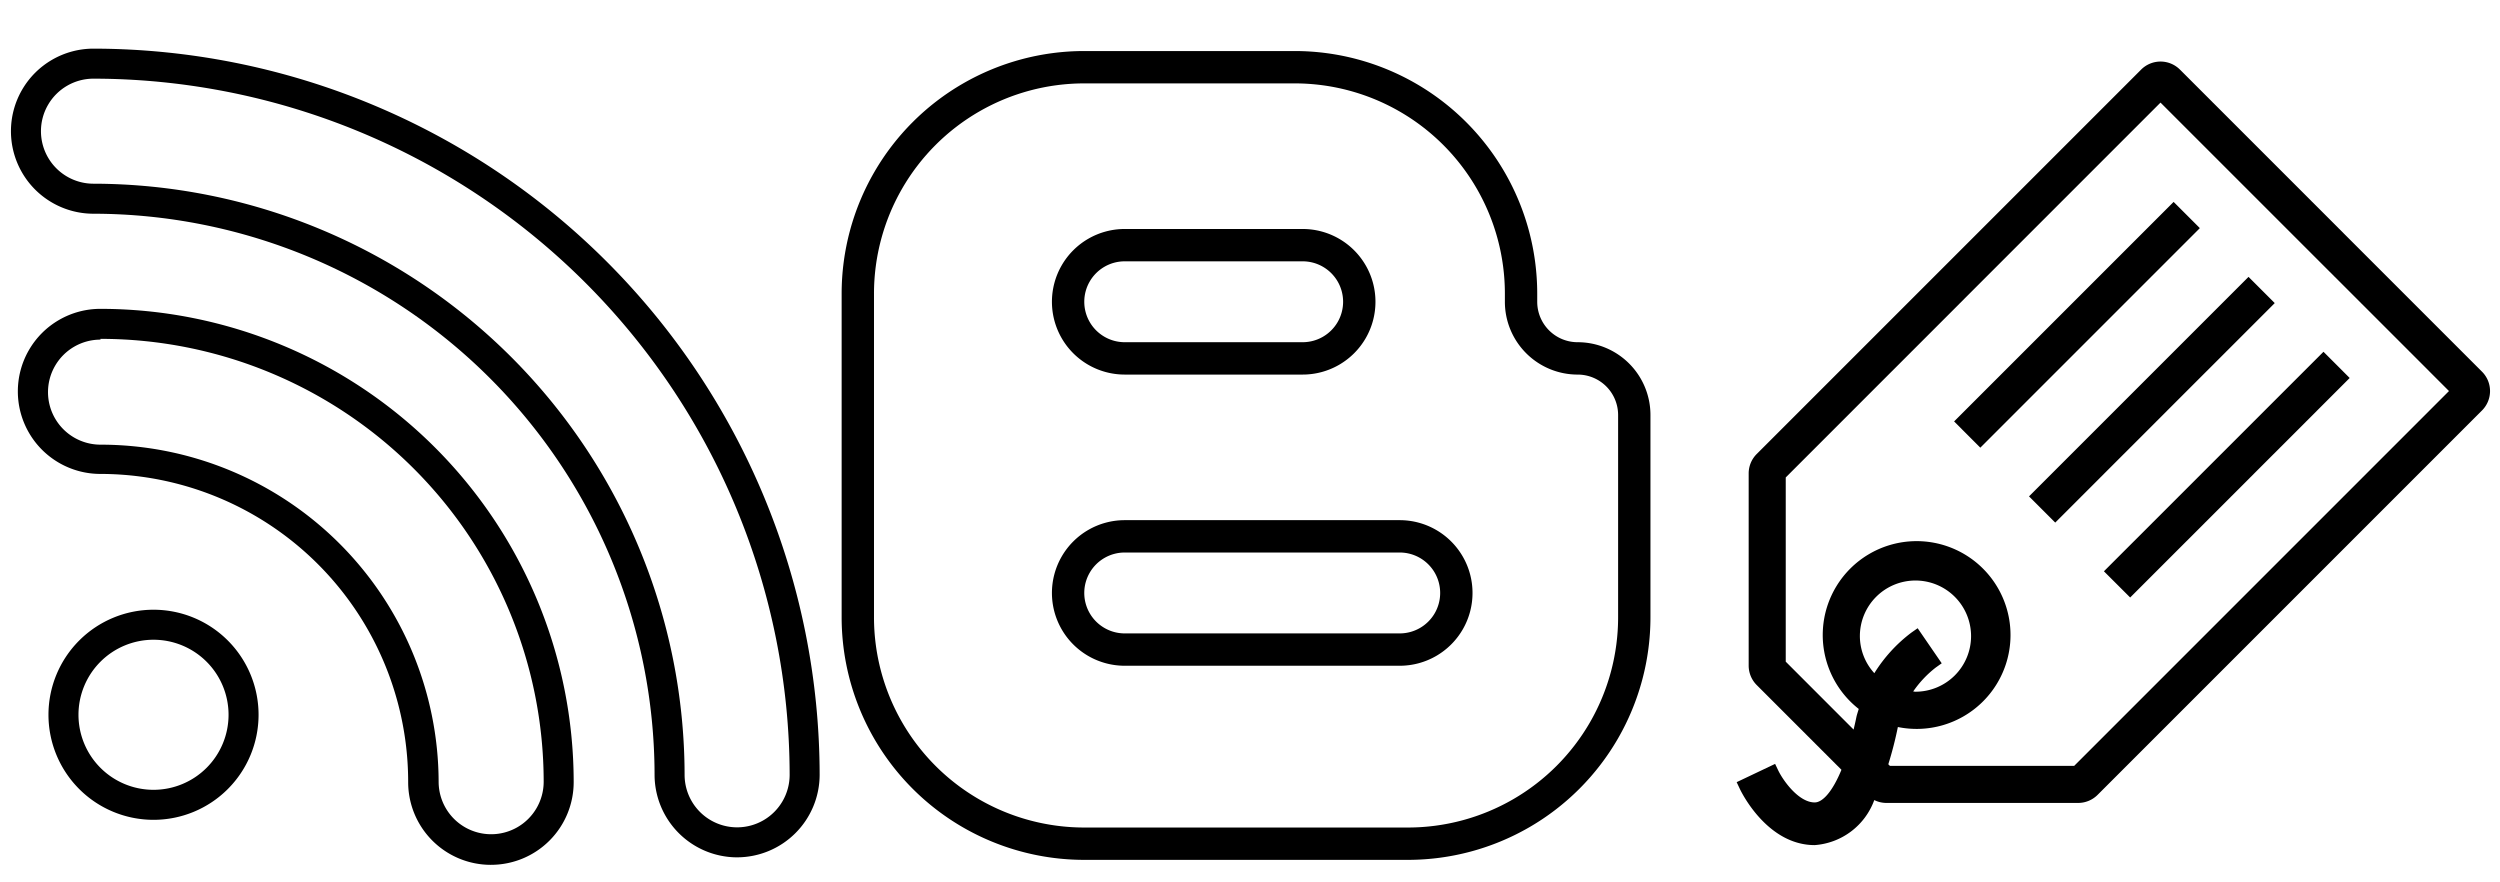
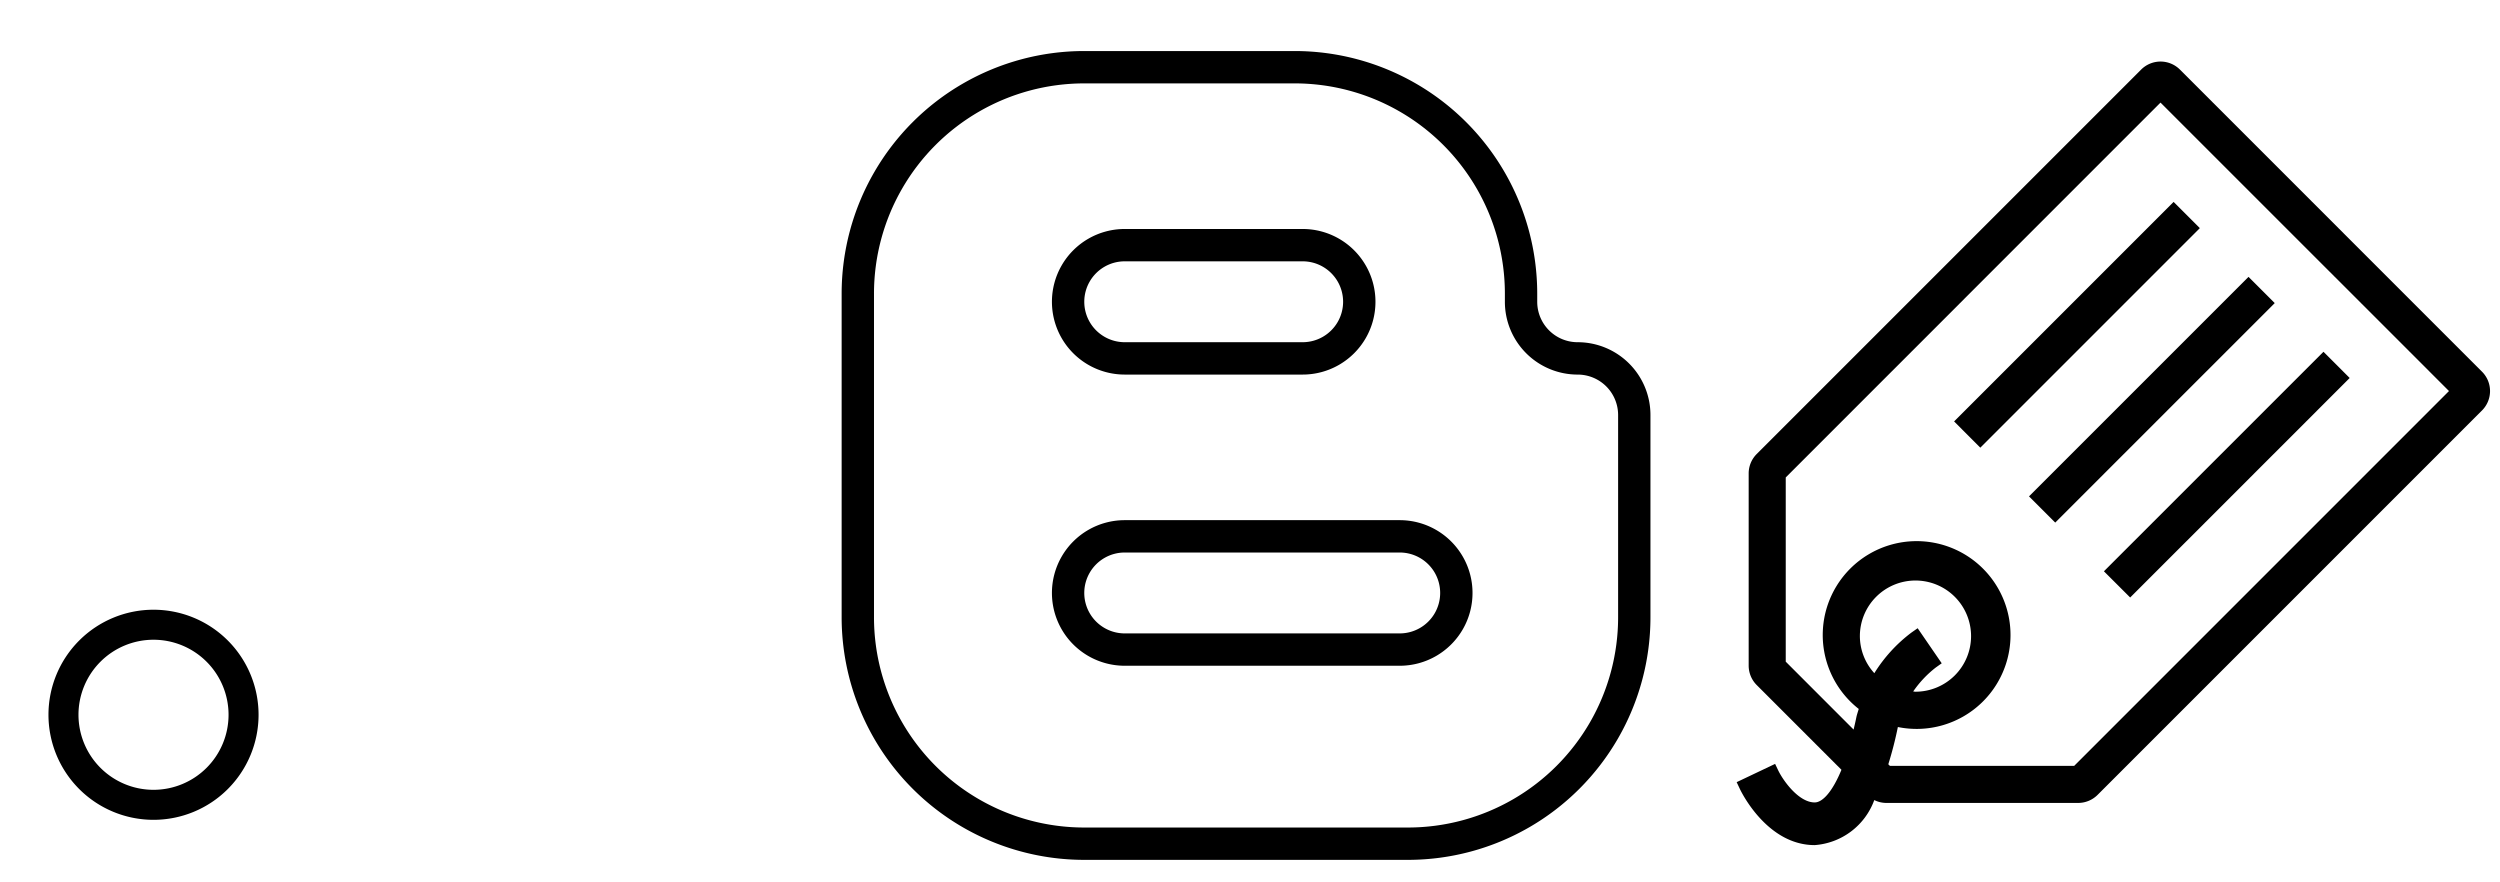
<svg xmlns="http://www.w3.org/2000/svg" xmlns:ns1="http://sodipodi.sourceforge.net/DTD/sodipodi-0.dtd" xmlns:ns2="http://www.inkscape.org/namespaces/inkscape" fill="#000000" width="340" height="120" viewBox="0 0 182.75 24" version="1.1" id="svg7" ns1:docname="blog-default-thumb.svg" ns2:version="1.3.2 (091e20e, 2023-11-25, custom)">
  <defs id="defs7" />
  <ns1:namedview id="namedview7" pagecolor="#ffffff" bordercolor="#666666" borderopacity="1.0" ns2:showpageshadow="2" ns2:pageopacity="0.0" ns2:pagecheckerboard="0" ns2:deskcolor="#d1d1d1" ns2:zoom="2.36625" ns2:cx="400.2113" ns2:cy="102.90544" ns2:window-width="3840" ns2:window-height="2089" ns2:window-x="-8" ns2:window-y="-8" ns2:window-maximized="1" ns2:current-layer="svg7" showgrid="false" />
  <title id="title1" />
  <path d="M 102.911,42.606 H 79.261 A 17.737,17.737 0 0 1 61.524,24.869 V 1.219 A 17.737,17.737 0 0 1 79.261,-16.519 h 15.373 A 17.737,17.737 0 0 1 112.371,1.219 v 0.591 a 2.956,2.956 0 0 0 2.956,2.956 5.321,5.321 0 0 1 5.321,5.321 V 24.869 a 17.737,17.737 0 0 1 -17.738,17.737 z M 79.261,-14.154 A 15.372,15.372 0 0 0 63.889,1.219 V 24.869 a 15.372,15.372 0 0 0 15.373,15.373 h 23.65 a 15.372,15.372 0 0 0 15.372,-15.373 V 10.088 a 2.956,2.956 0 0 0 -2.956,-2.956 5.321,5.321 0 0 1 -5.321,-5.321 V 1.219 A 15.372,15.372 0 0 0 94.634,-14.154 Z" id="path1-1" style="stroke-width:1.183" />
  <path d="m 95.225,7.131 h -13.008 a 5.321,5.321 0 0 1 0,-10.642 h 13.008 a 5.321,5.321 0 0 1 0,10.642 z m -13.008,-8.278 a 2.956,2.956 0 0 0 0,5.912 h 13.008 a 2.956,2.956 0 0 0 0,-5.912 z" id="path2-9" style="stroke-width:1.183" />
  <path d="M 102.32,28.416 H 82.217 a 5.321,5.321 0 0 1 0,-10.642 H 102.32 a 5.321,5.321 0 0 1 0,10.642 z M 82.217,20.139 a 2.956,2.956 0 0 0 0,5.913 H 102.32 a 2.956,2.956 0 0 0 0,-5.913 z" id="path3-0" style="stroke-width:1.183" />
  <path d="m 11.222,39.679 a 7.679,7.679 0 1 1 7.679,-7.679 7.679,7.679 0 0 1 -7.679,7.679 z m 0,-13.164 a 5.485,5.485 0 1 0 5.485,5.485 5.485,5.485 0 0 0 -5.485,-5.485 z" id="path1-4" style="stroke-width:1.097" />
-   <path d="M 35.87,42.97 A 6.044,6.044 0 0 1 29.837,36.937 22.521,22.521 0 0 0 7.338,14.394 a 6.033,6.033 0 1 1 0,-12.067 34.609,34.609 0 0 1 34.598,34.565 6.044,6.044 0 0 1 -6.066,6.077 z M 7.349,4.576 a 3.839,3.839 0 1 0 0,7.679 24.715,24.715 0 0 1 24.715,24.638 3.839,3.839 0 0 0 7.679,0 A 32.404,32.404 0 0 0 7.338,4.521 Z" id="path2-7" style="stroke-width:1.097" />
-   <path d="M 53.883,42.422 A 6.044,6.044 0 0 1 47.849,36.388 41.07,41.07 0 0 0 6.834,-4.627 a 6.033,6.033 0 1 1 0,-12.067 53.148,53.148 0 0 1 53.082,53.082 6.044,6.044 0 0 1 -6.033,6.033 z M 6.834,-14.5 a 3.839,3.839 0 1 0 0,7.679 43.264,43.264 0 0 1 43.21,43.21 3.839,3.839 0 0 0 7.679,0 A 50.954,50.954 0 0 0 6.834,-14.5 Z" id="path3-5" style="stroke-width:1.097" />
  <path d="m 159.355,-15.161 a 2.005,2.005 0 0 0 -2.84,0 l -28.099,28.099 a 2.005,2.005 0 0 0 -0.588,1.42 v 14.049 a 2.008,2.008 0 0 0 0.588,1.42 l 6.194,6.194 c -0.669,1.626 -1.39,2.387 -1.956,2.387 -1.162,0 -2.292,-1.572 -2.661,-2.33 l -0.233,-0.488 -2.81,1.336 0.23,0.488 c 0.079,0.171 1.973,4.113 5.473,4.113 a 5.021,5.021 0 0 0 4.357,-3.292 1.983,1.983 0 0 0 0.854,0.209 h 14.049 a 2.008,2.008 0 0 0 1.42,-0.588 l 28.099,-28.099 a 2.005,2.005 0 0 0 0,-2.84 z m -7.731,50.895 h -13.472 l -0.117,-0.116 a 27.302,27.302 0 0 0 0.699,-2.723 6.863,6.863 0 1 0 -2.861,-1.322 c -0.06,0.214 -0.135,0.412 -0.179,0.637 -0.062,0.312 -0.13,0.585 -0.195,0.872 l -4.961,-4.964 V 14.651 l 27.394,-27.402 21.089,21.086 z m -15.667,-9.484 a 4.064,4.064 0 1 1 4.064,4.064 c -0.057,0 -0.108,-0.014 -0.168,-0.016 a 7.785,7.785 0 0 1 1.653,-1.753 l 0.434,-0.309 -1.759,-2.563 -0.447,0.312 a 10.887,10.887 0 0 0 -2.72,2.975 4.035,4.035 0 0 1 -1.057,-2.71 z m 6.888,-15.694 16.046,-16.046 1.916,1.916 -16.046,16.049 z m 5.476,5.479 16.046,-16.046 1.916,1.916 -16.046,16.046 z m 5.476,5.476 16.049,-16.046 1.916,1.916 -16.046,16.046 z" id="path1-0" style="stroke-width:2.71" />
-   <path fill="none" d="m 119.7,-21.168 h 65.031 v 65.031 h -65.031 z" id="path2-2" style="stroke-width:2.71" />
</svg>